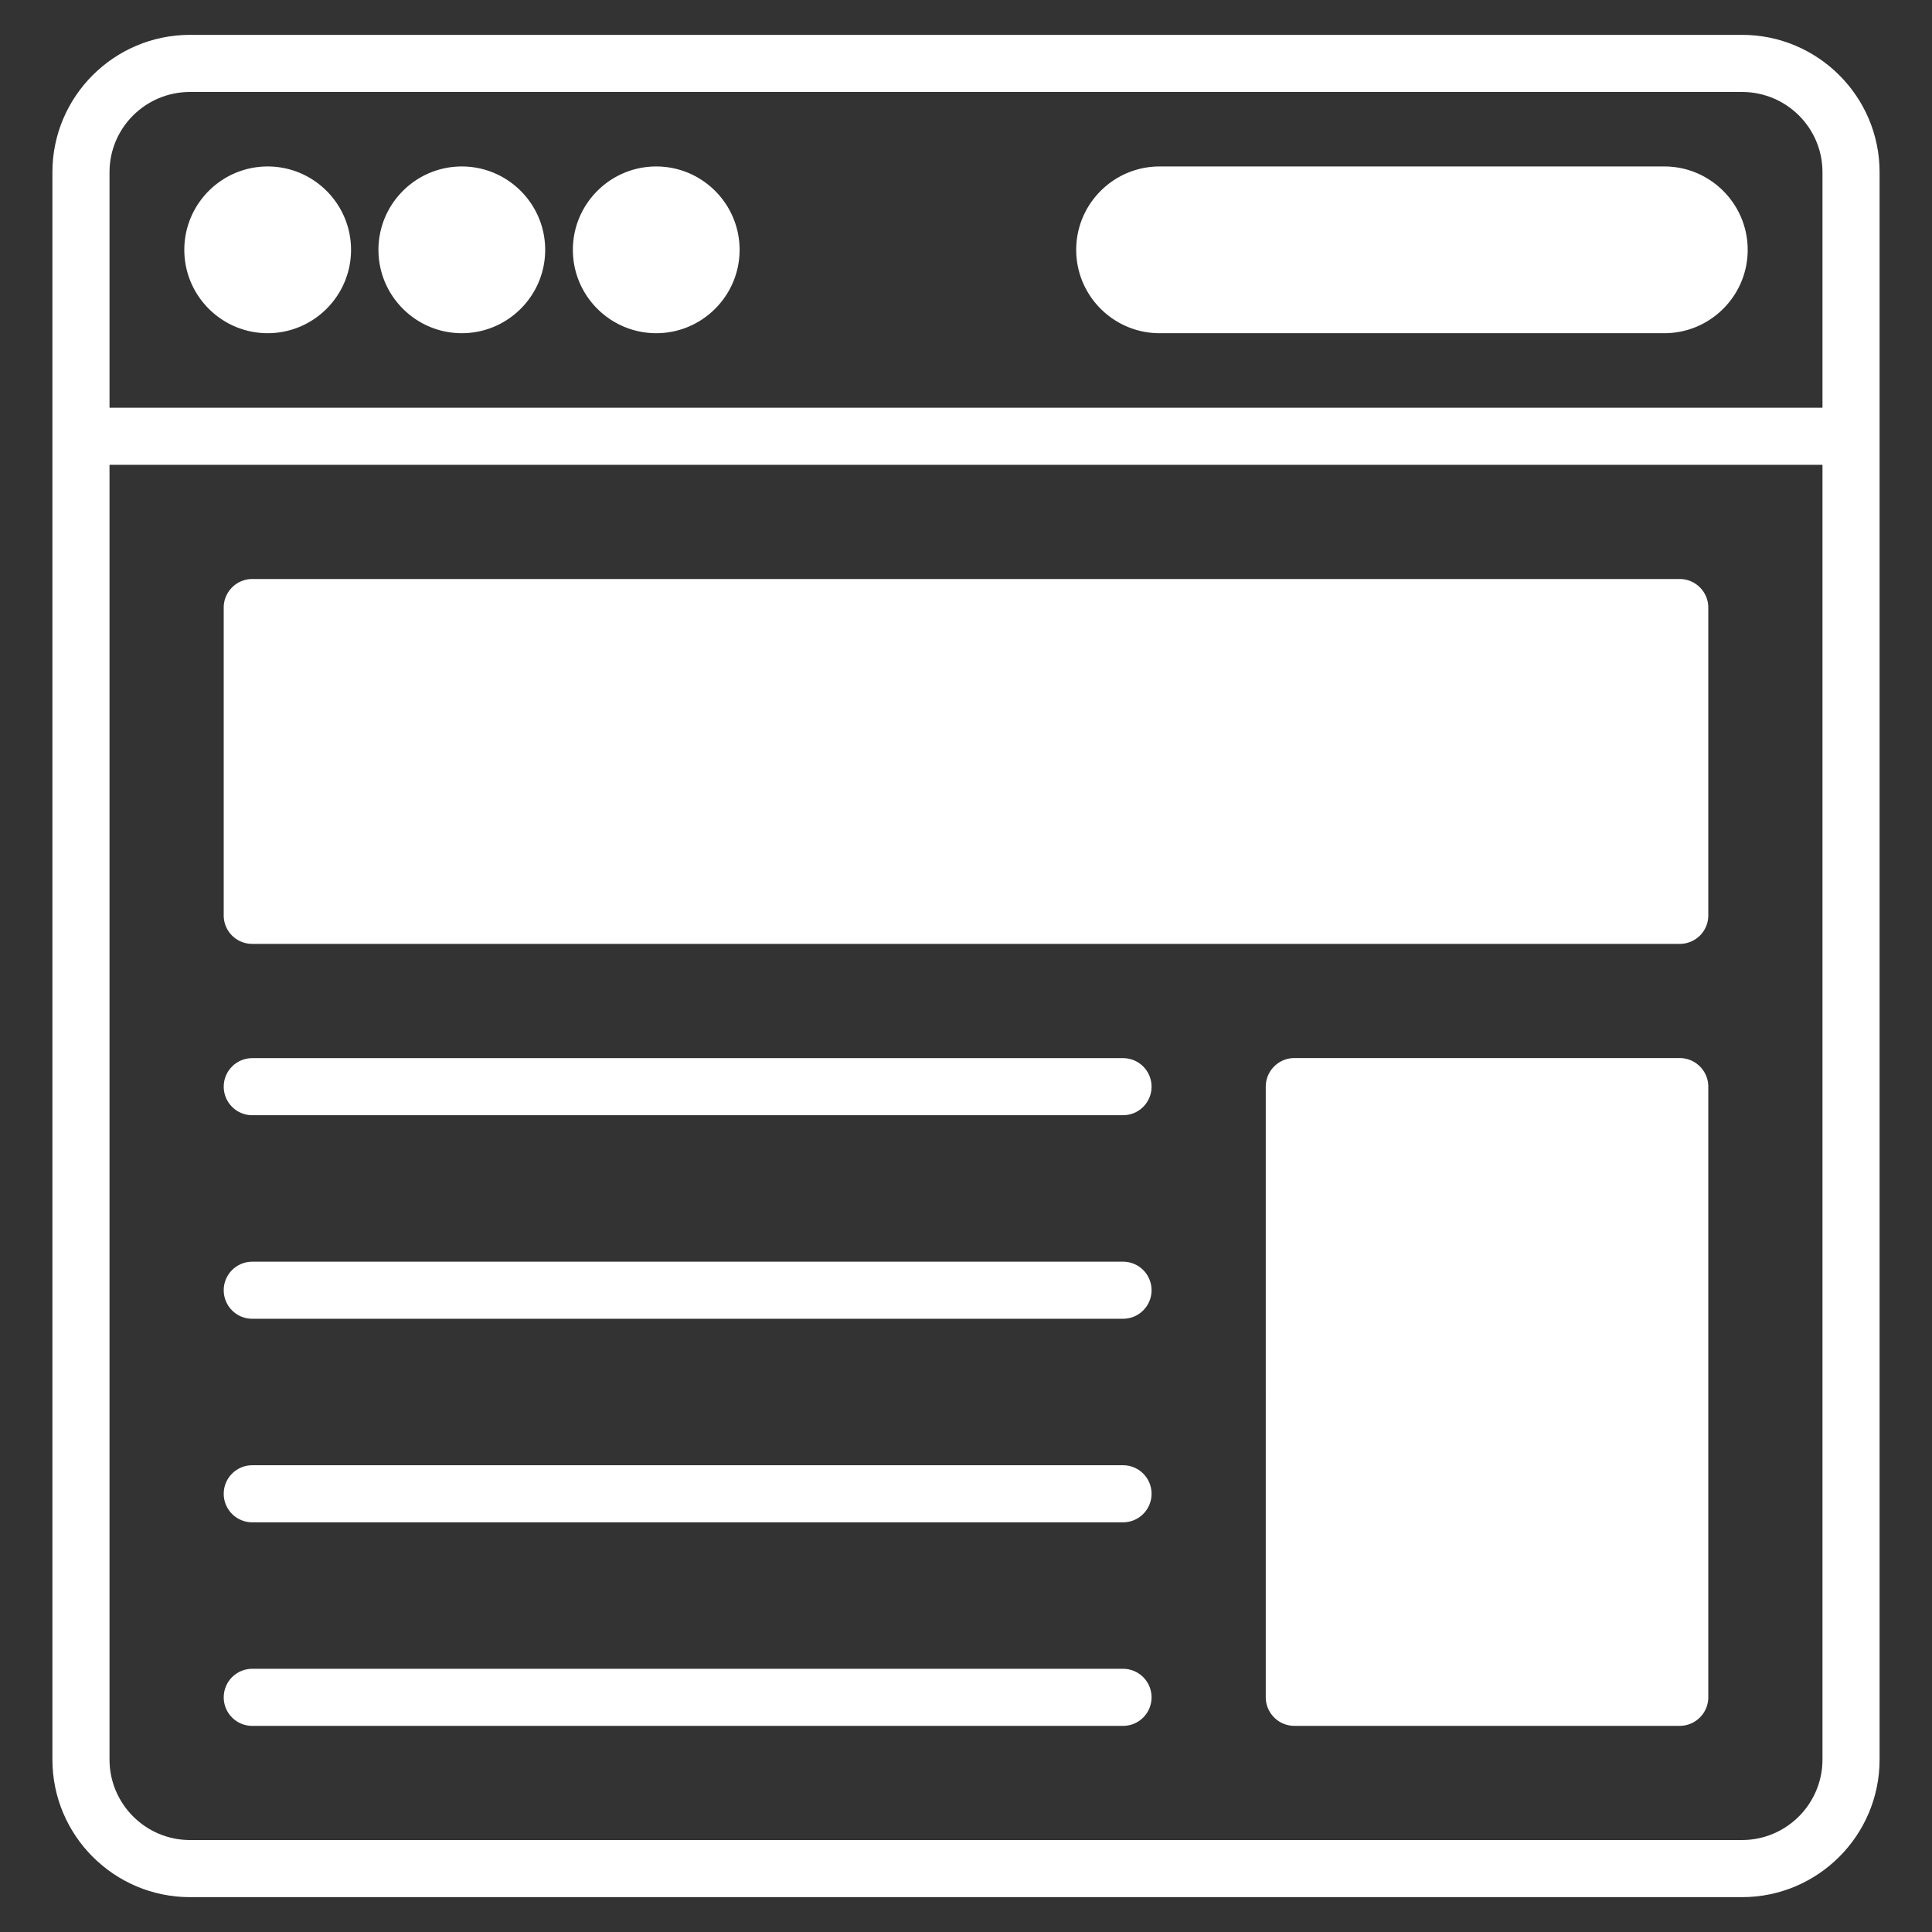
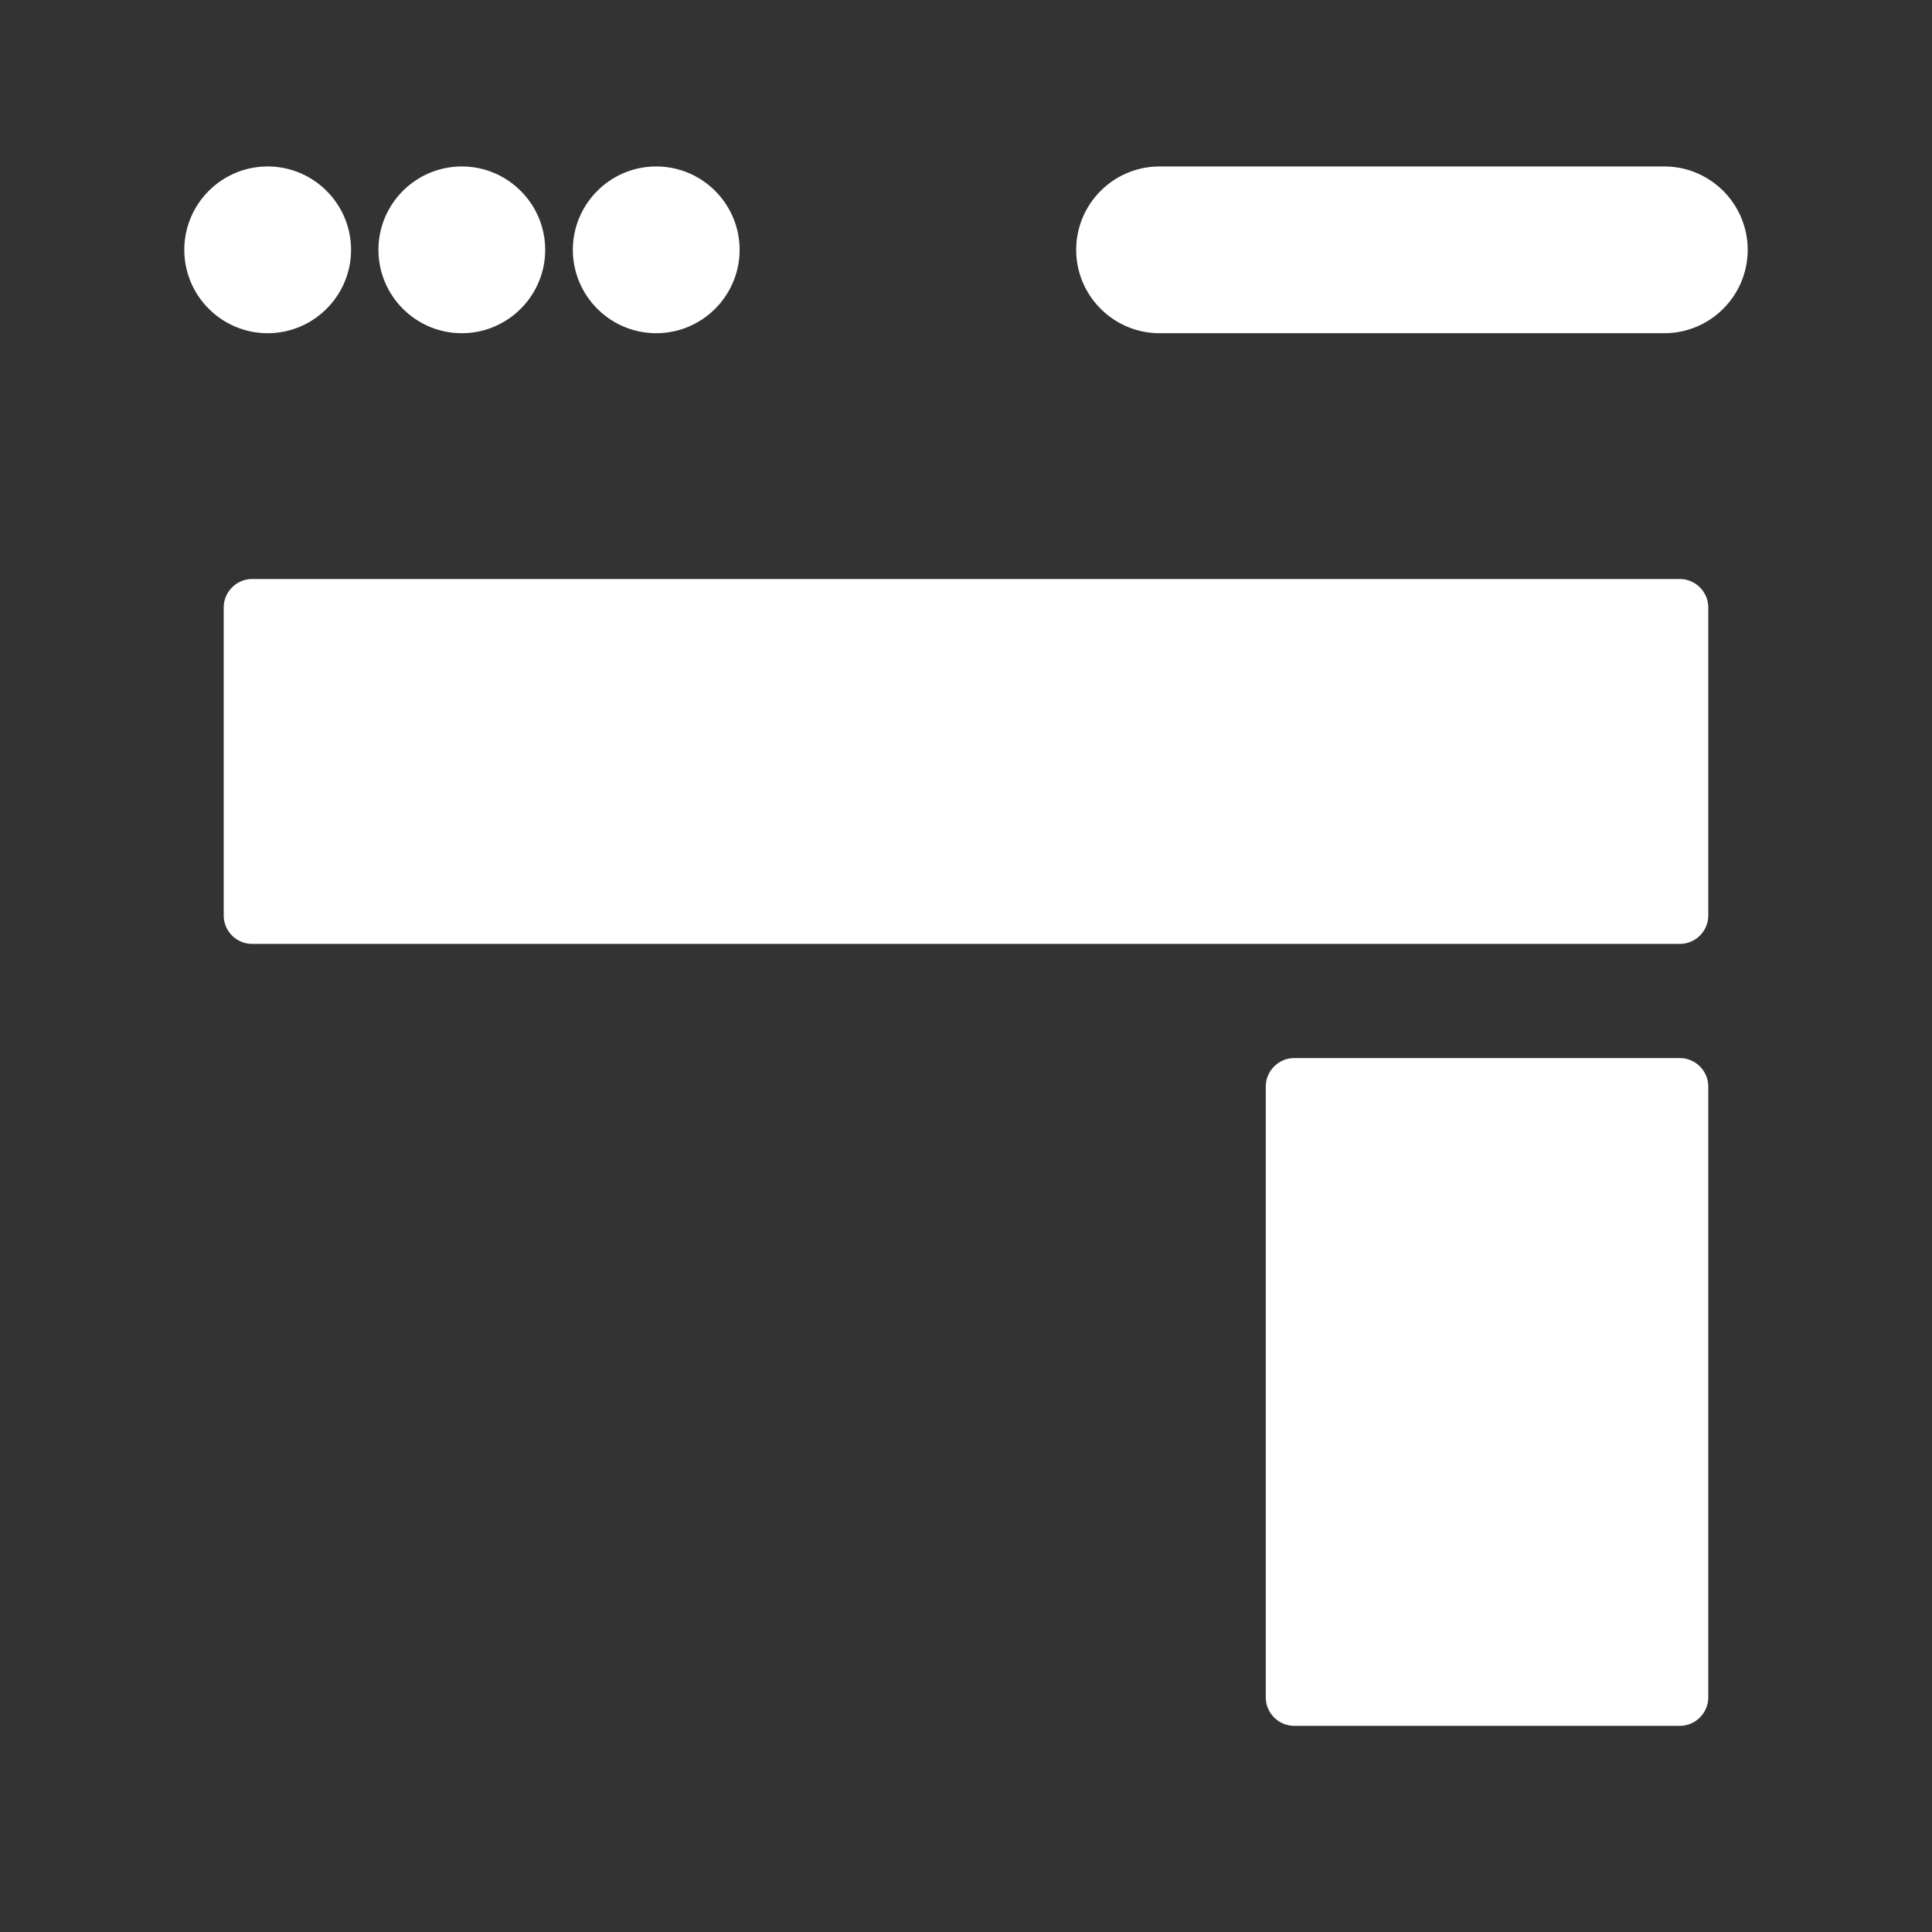
<svg xmlns="http://www.w3.org/2000/svg" class="" xml:space="preserve" style="enable-background:new 0 0 512 512" viewBox="0 0 512 512" y="0" x="0" height="512" width="512" version="1.1">
  <rect x="0" y="0" width="512" height="512" fill="#333333" stroke="none" />
  <g>
-     <path class="" data-sanitized-data-original="#000000" data-original="#000000" opacity="1" fill="#ffffff" d="M66.852 295.546h230.761c4.182 0 7.566-3.384 7.566-7.566s-3.384-7.566-7.566-7.566H66.852c-4.182 0-7.566 3.384-7.566 7.566s3.384 7.566 7.566 7.566zM66.852 349.49h230.761c4.182 0 7.566-3.384 7.566-7.566s-3.384-7.566-7.566-7.566H66.852c-4.182 0-7.566 3.384-7.566 7.566s3.384 7.566 7.566 7.566zM66.852 403.434h230.761c4.182 0 7.566-3.384 7.566-7.566s-3.384-7.566-7.566-7.566H66.852c-4.182 0-7.566 3.384-7.566 7.566s3.384 7.566 7.566 7.566zM66.852 457.379h230.761c4.182 0 7.566-3.384 7.566-7.566s-3.384-7.566-7.566-7.566H66.852c-4.182 0-7.566 3.384-7.566 7.566s3.384 7.566 7.566 7.566z" />
-     <path class="" data-sanitized-data-original="#000000" data-original="#000000" opacity="1" fill="#ffffff" d="M461.642 9.237H50.358C30.233 9.237 13.89 25.58 13.89 45.63v420.665c0 20.125 16.342 36.468 36.468 36.468h411.283c20.126 0 36.468-16.344 36.468-36.468V45.63c.001-20.05-16.342-36.393-36.467-36.393zm21.336 457.058c0 11.728-9.533 21.336-21.336 21.336H50.358c-11.803 0-21.336-9.609-21.336-21.336V123.18h453.955v343.115zm0-358.247H29.022V45.63c0-11.728 9.533-21.261 21.336-21.261h411.283c11.803 0 21.336 9.533 21.336 21.261v62.418z" />
    <path class="" data-sanitized-data-original="#000000" data-original="#000000" opacity="1" fill="#ffffff" d="M452.714 287.965v161.836c0 4.161-3.405 7.566-7.566 7.566h-102.14c-4.161 0-7.566-3.405-7.566-7.566V287.965c0-4.161 3.405-7.566 7.566-7.566h102.14c4.161 0 7.566 3.406 7.566 7.566zM452.714 161.01v81.56a7.54 7.54 0 0 1-7.566 7.566H66.852a7.54 7.54 0 0 1-7.566-7.566v-81.56c0-4.162 3.405-7.566 7.566-7.566h378.296c4.161 0 7.566 3.404 7.566 7.566zM93.03 66.209c0 12.181-9.911 22.093-22.093 22.093-12.181 0-22.092-9.912-22.092-22.093s9.911-22.093 22.092-22.093c12.182 0 22.093 9.912 22.093 22.093zM144.478 66.209c0 12.181-9.911 22.093-22.092 22.093s-22.093-9.912-22.093-22.093 9.911-22.093 22.093-22.093c12.181 0 22.092 9.912 22.092 22.093zM196.002 66.209c0 12.181-9.911 22.093-22.092 22.093s-22.093-9.912-22.093-22.093 9.911-22.093 22.093-22.093c12.181 0 22.092 9.912 22.092 22.093zM463.155 66.209c0 12.181-9.911 22.093-22.092 22.093H307.297c-12.181 0-22.093-9.912-22.093-22.093s9.911-22.093 22.093-22.093h133.765c12.182 0 22.093 9.912 22.093 22.093z" />
  </g>
</svg>